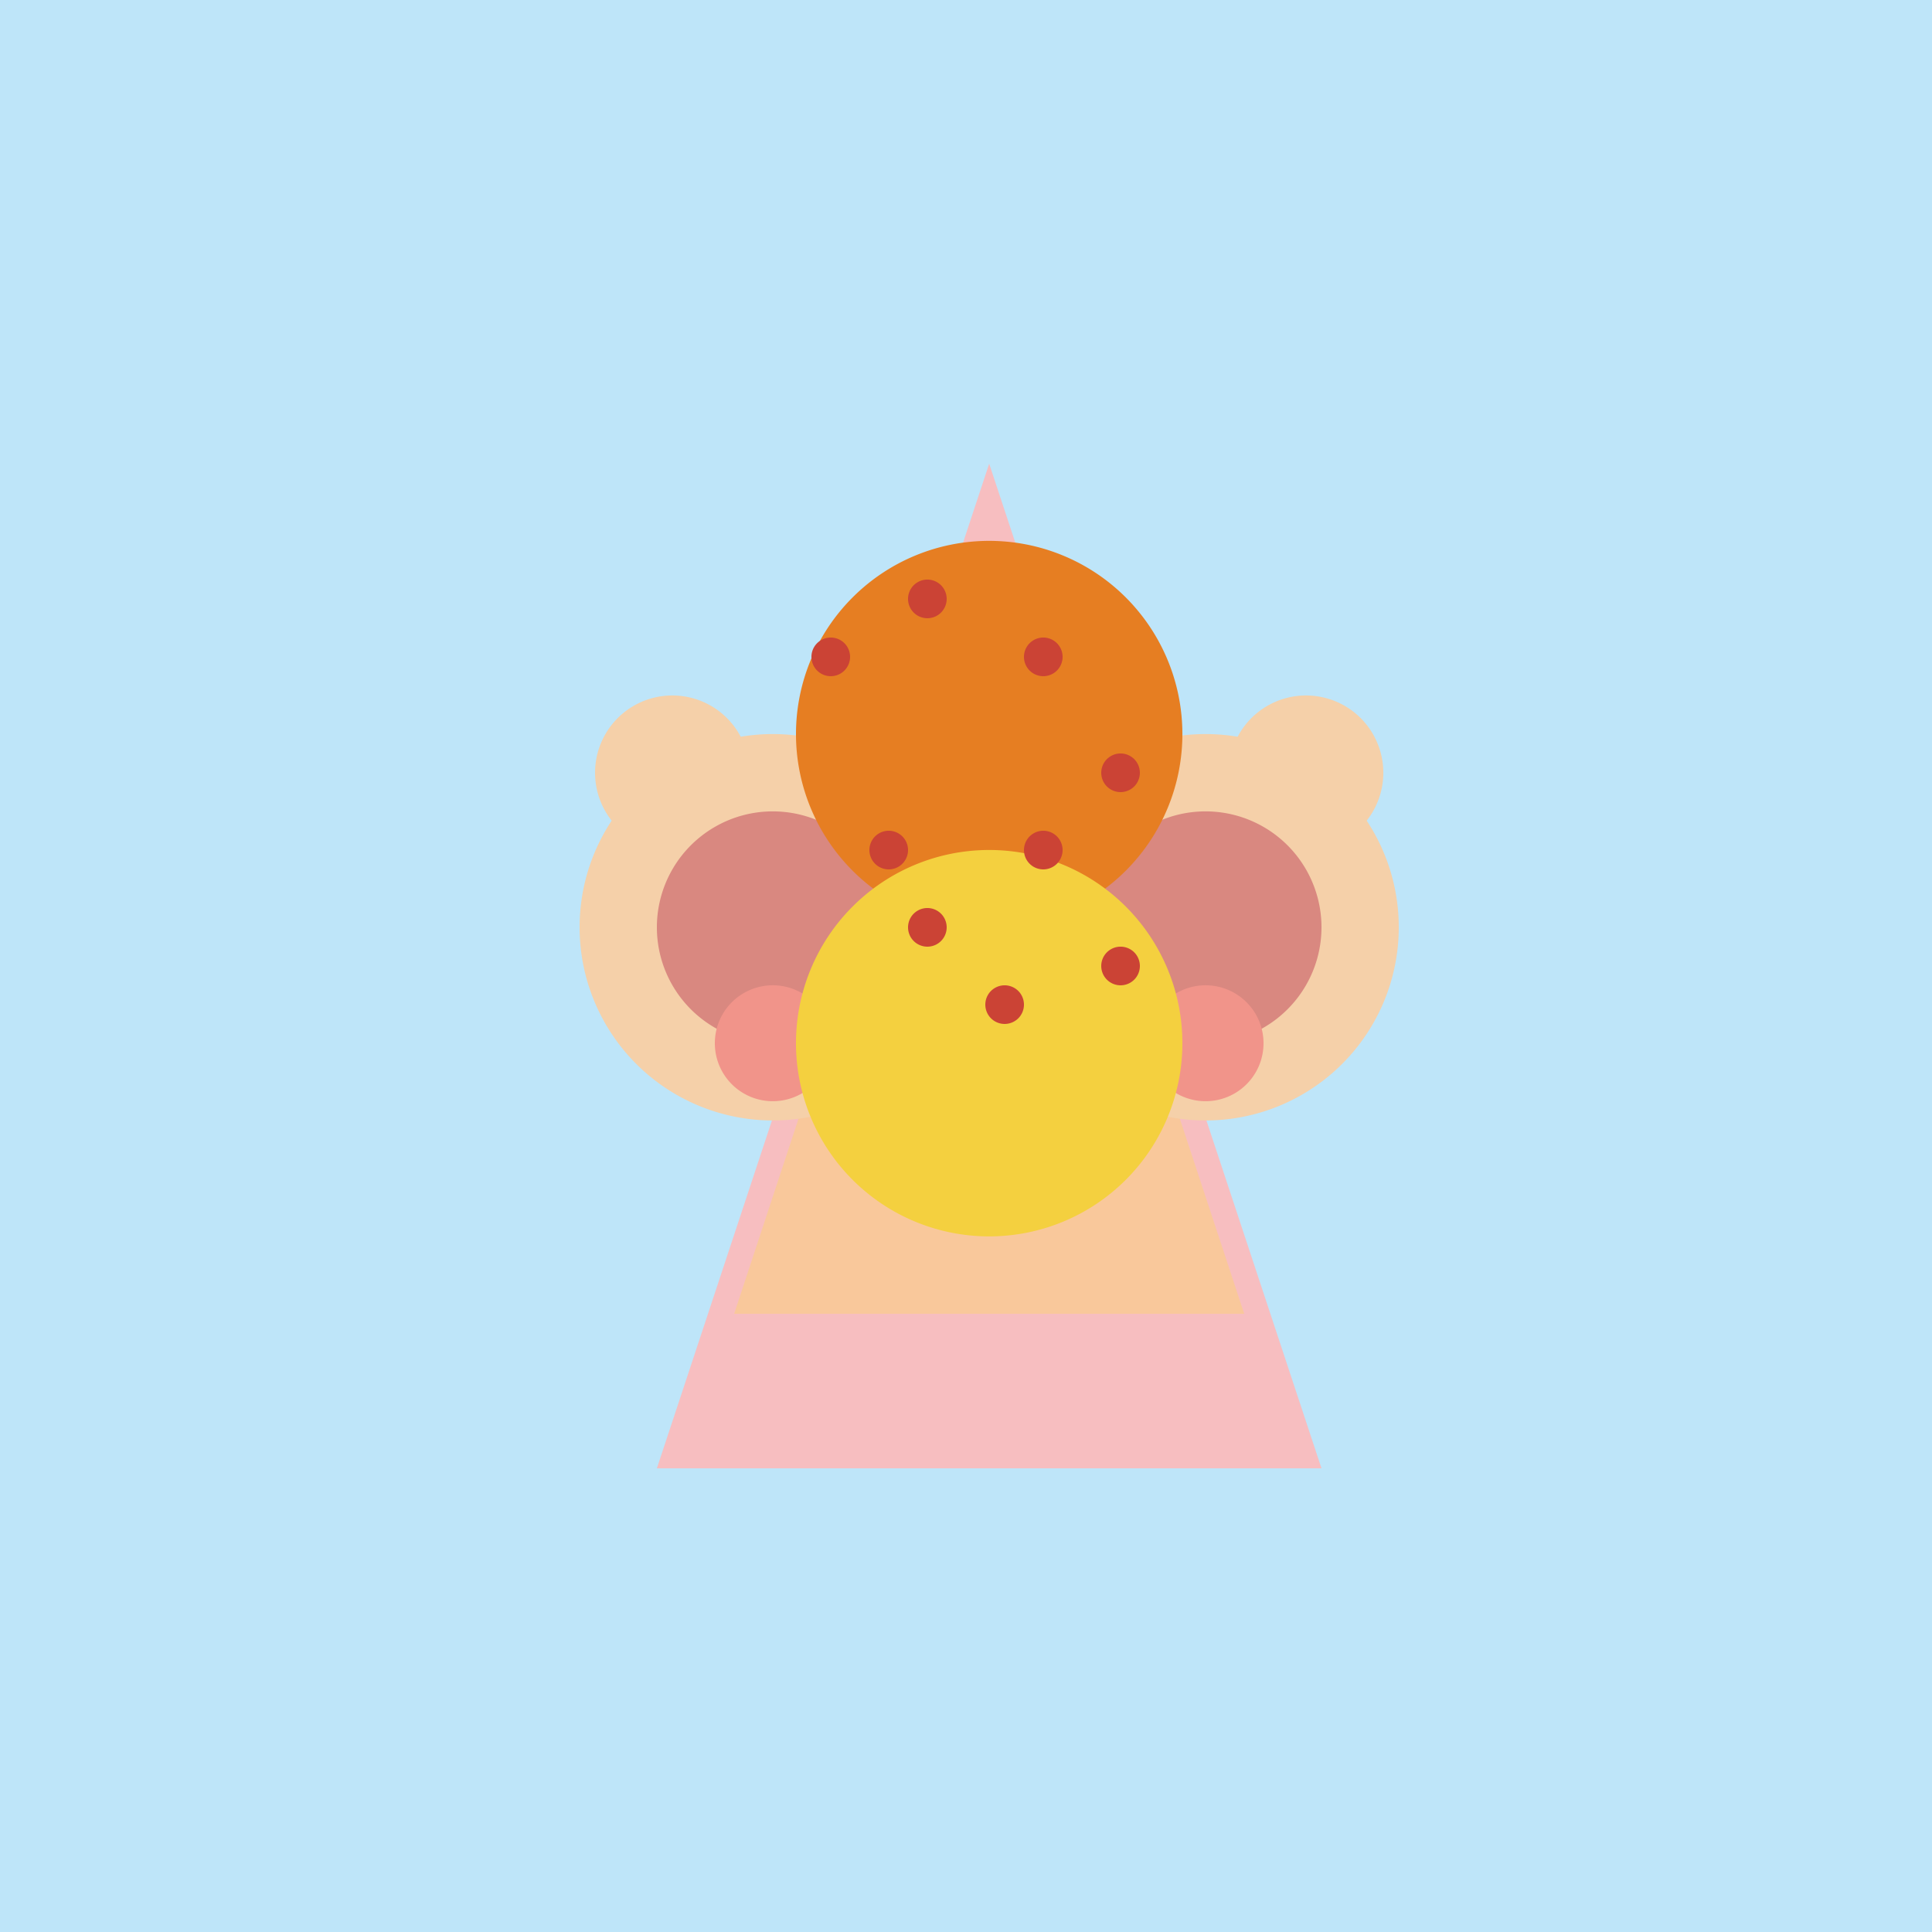
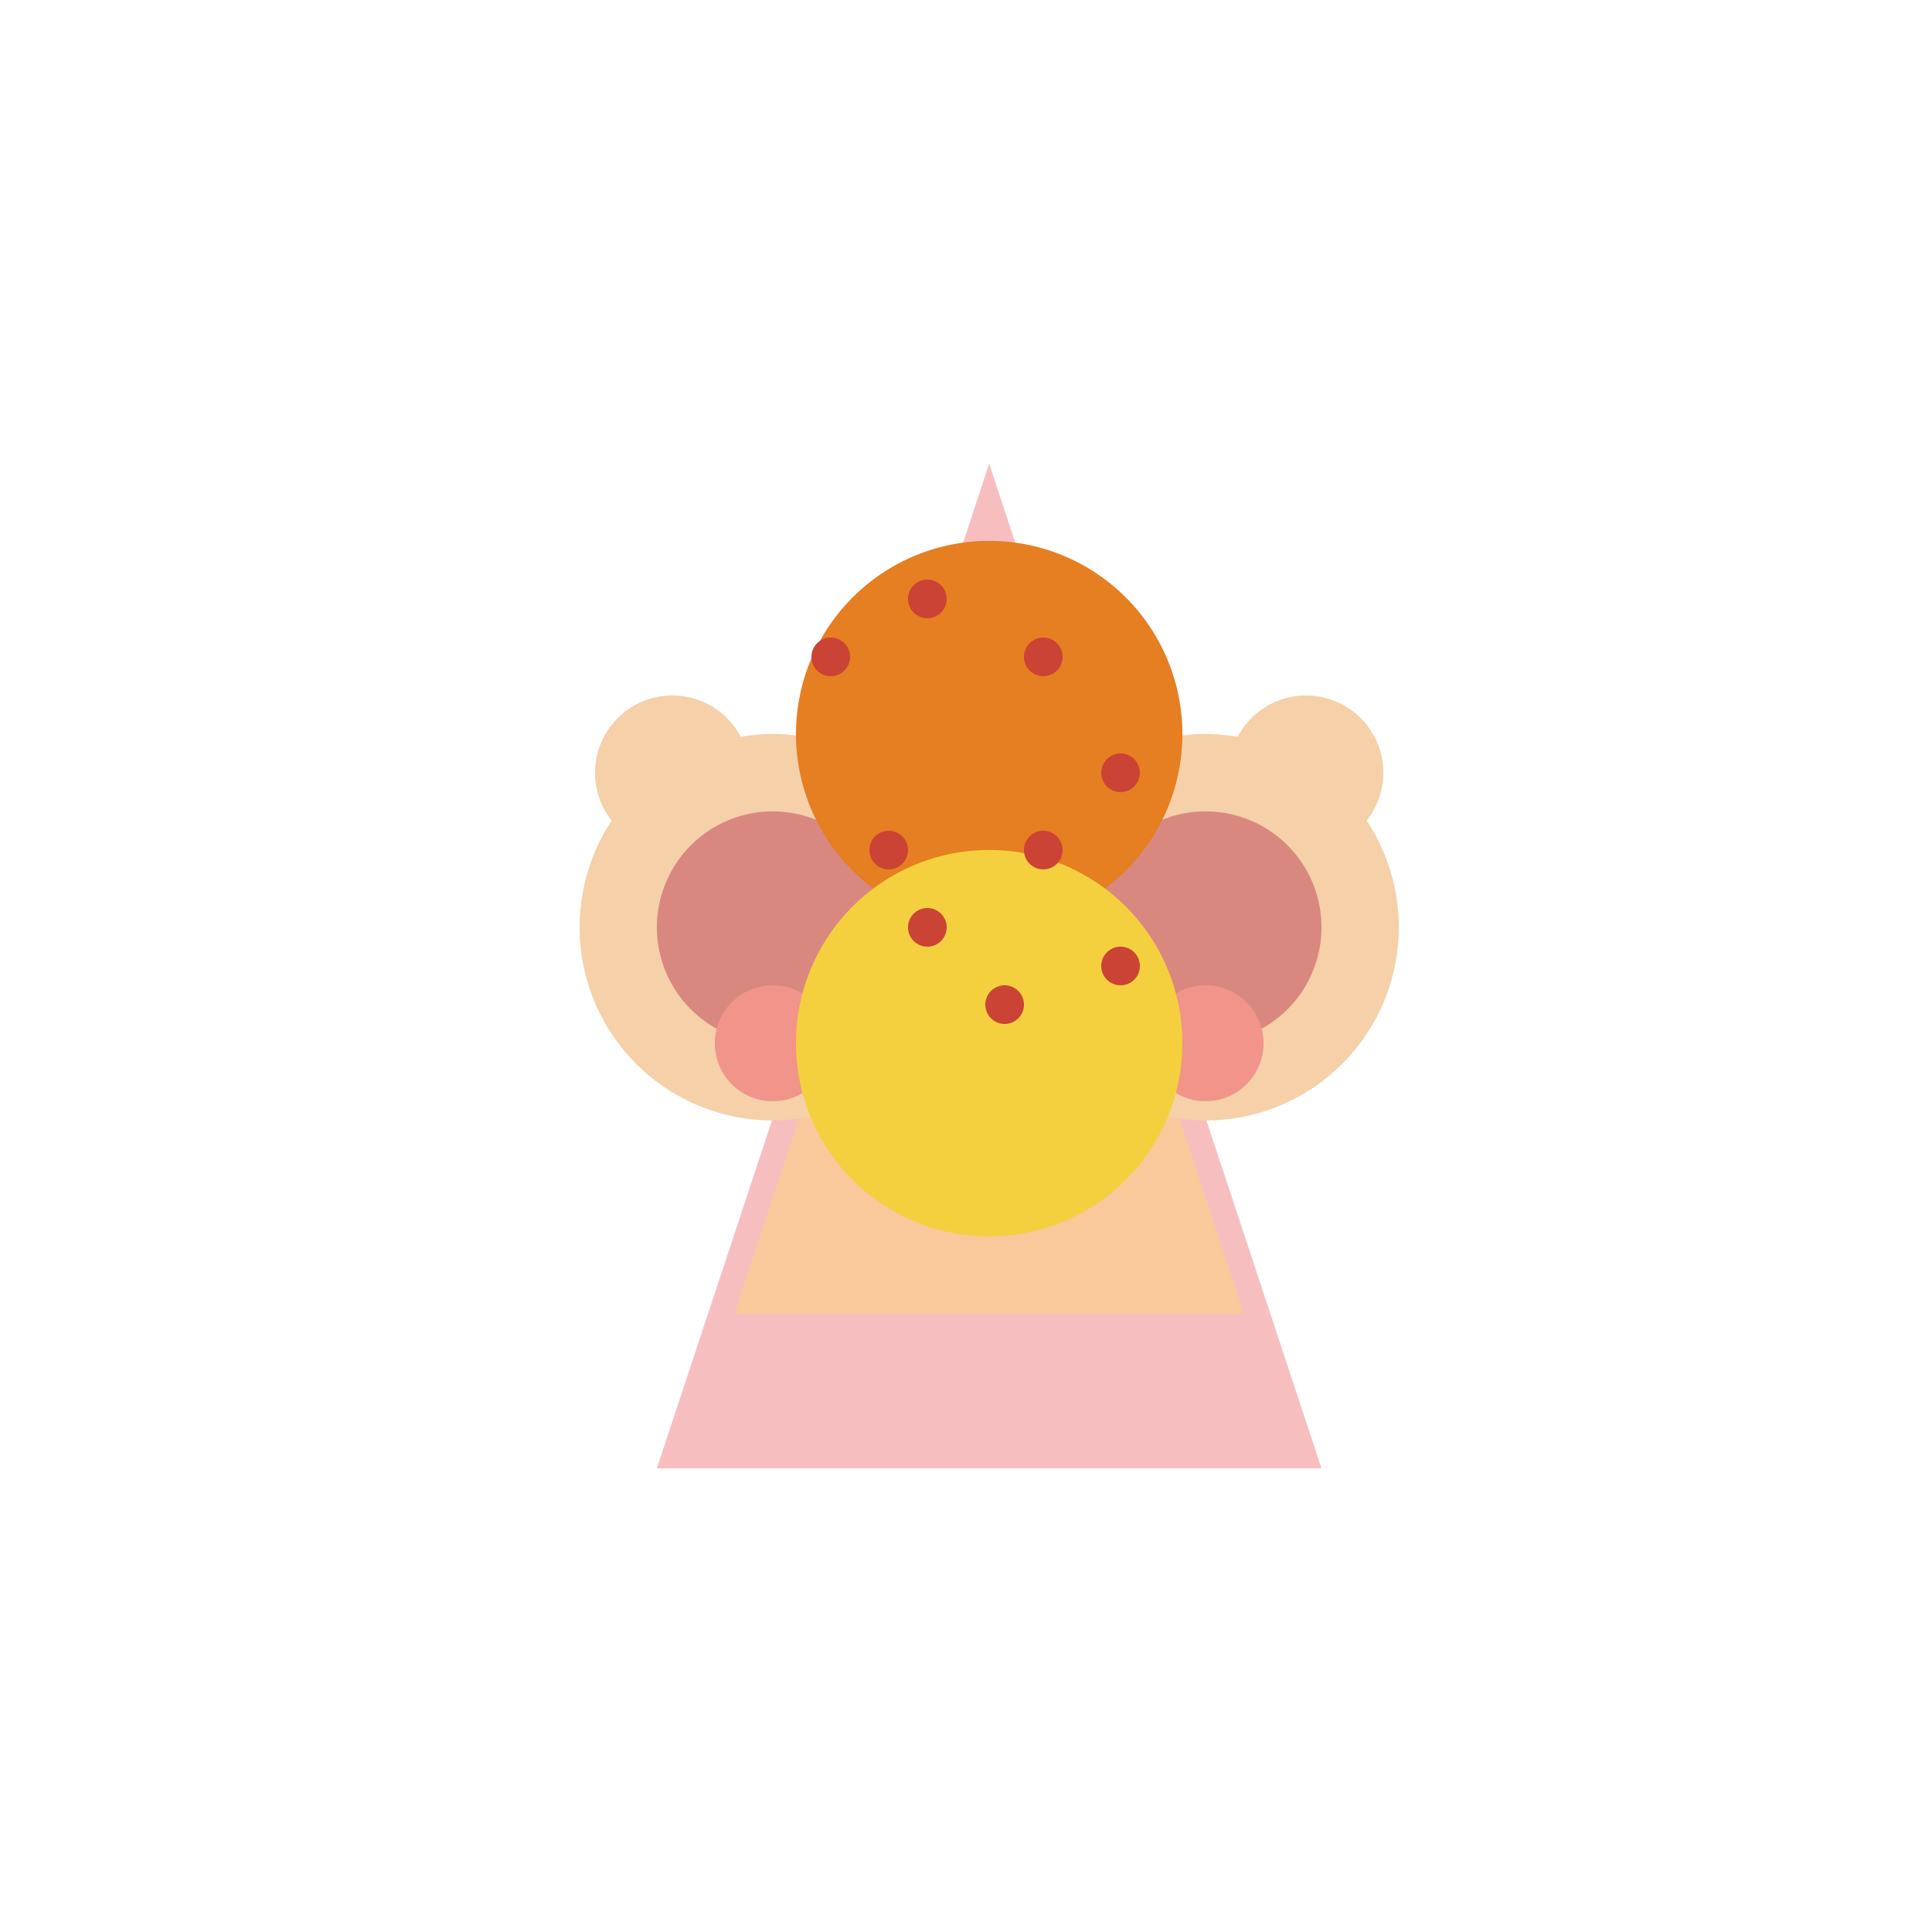
<svg xmlns="http://www.w3.org/2000/svg" width="500" height="500">
  <defs />
  <g>
-     <rect fill="#BEE5F9" stroke="none" x="0" y="0" width="512" height="512" />
    <path fill="#F7BEC0" stroke="none" paint-order="stroke fill markers" d=" M 256 120 L 170 380 L 342 380 Z" />
    <path fill="#F9C89B" stroke="none" paint-order="stroke fill markers" d=" M 256 140 L 190 340 L 322 340 Z" />
    <path fill="#F5D0A9" stroke="none" paint-order="stroke fill markers" d=" M 250 240 A 50 50 0 1 1 250 239.95" />
    <path fill="#F5D0A9" stroke="none" paint-order="stroke fill markers" d=" M 362 240 A 50 50 0 1 1 362 239.95" />
    <path fill="#F5D0A9" stroke="none" paint-order="stroke fill markers" d=" M 194 200 A 20 20 0 1 1 194 199.98" />
    <path fill="#F5D0A9" stroke="none" paint-order="stroke fill markers" d=" M 358 200 A 20 20 0 1 1 358 199.98" />
    <path fill="#D98880" stroke="none" paint-order="stroke fill markers" d=" M 230 240 A 30 30 0 1 1 230 239.97" />
    <path fill="#D98880" stroke="none" paint-order="stroke fill markers" d=" M 342 240 A 30 30 0 1 1 342 239.97" />
    <path fill="#F1948A" stroke="none" paint-order="stroke fill markers" d=" M 215 270 A 15 15 0 1 1 215 269.985" />
    <path fill="#F1948A" stroke="none" paint-order="stroke fill markers" d=" M 327 270 A 15 15 0 1 1 327 269.985" />
    <path fill="#E67E22" stroke="none" paint-order="stroke fill markers" d=" M 306 190 A 50 50 0 1 1 306 189.95" />
    <path fill="#F4D03F" stroke="none" paint-order="stroke fill markers" d=" M 306 270 A 50 50 0 1 1 306 269.95" />
    <path fill="#CB4335" stroke="none" paint-order="stroke fill markers" d=" M 220 170 A 5 5 0 1 1 220 169.995" />
    <path fill="#CB4335" stroke="none" paint-order="stroke fill markers" d=" M 245 155 A 5 5 0 1 1 245 154.995" />
    <path fill="#CB4335" stroke="none" paint-order="stroke fill markers" d=" M 275 170 A 5 5 0 1 1 275 169.995" />
    <path fill="#CB4335" stroke="none" paint-order="stroke fill markers" d=" M 295 200 A 5 5 0 1 1 295 199.995" />
    <path fill="#CB4335" stroke="none" paint-order="stroke fill markers" d=" M 235 220 A 5 5 0 1 1 235 219.995" />
    <path fill="#CB4335" stroke="none" paint-order="stroke fill markers" d=" M 275 220 A 5 5 0 1 1 275 219.995" />
    <path fill="#CB4335" stroke="none" paint-order="stroke fill markers" d=" M 245 240 A 5 5 0 1 1 245 239.995" />
    <path fill="#CB4335" stroke="none" paint-order="stroke fill markers" d=" M 265 260 A 5 5 0 1 1 265 259.995" />
    <path fill="#CB4335" stroke="none" paint-order="stroke fill markers" d=" M 295 250 A 5 5 0 1 1 295 249.995" />
  </g>
</svg>